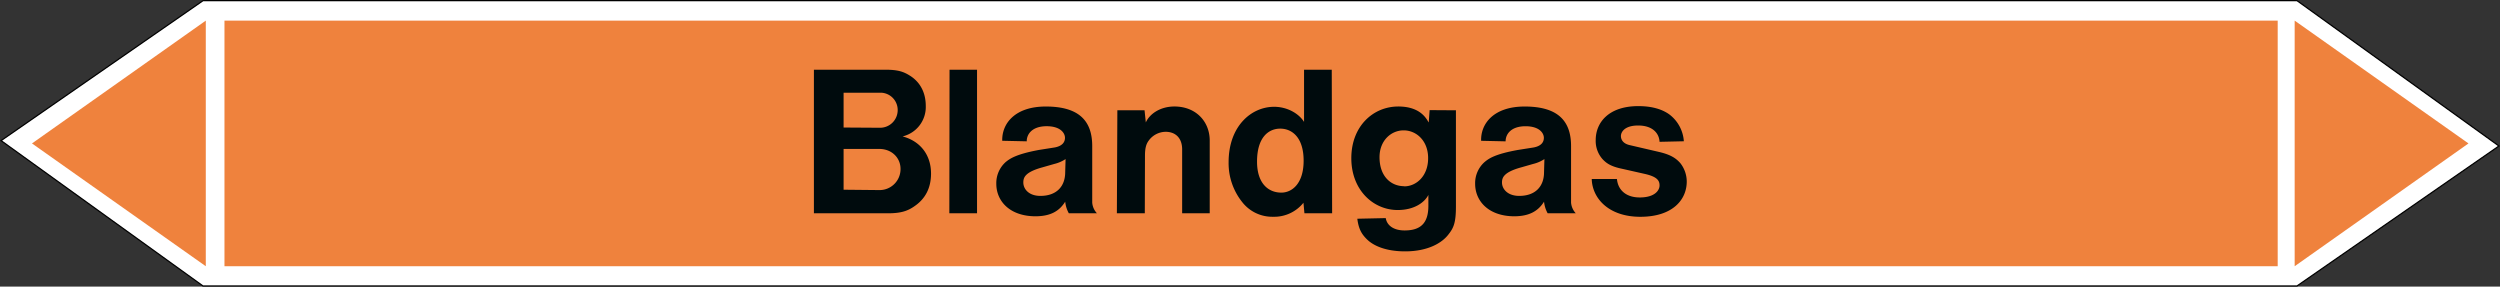
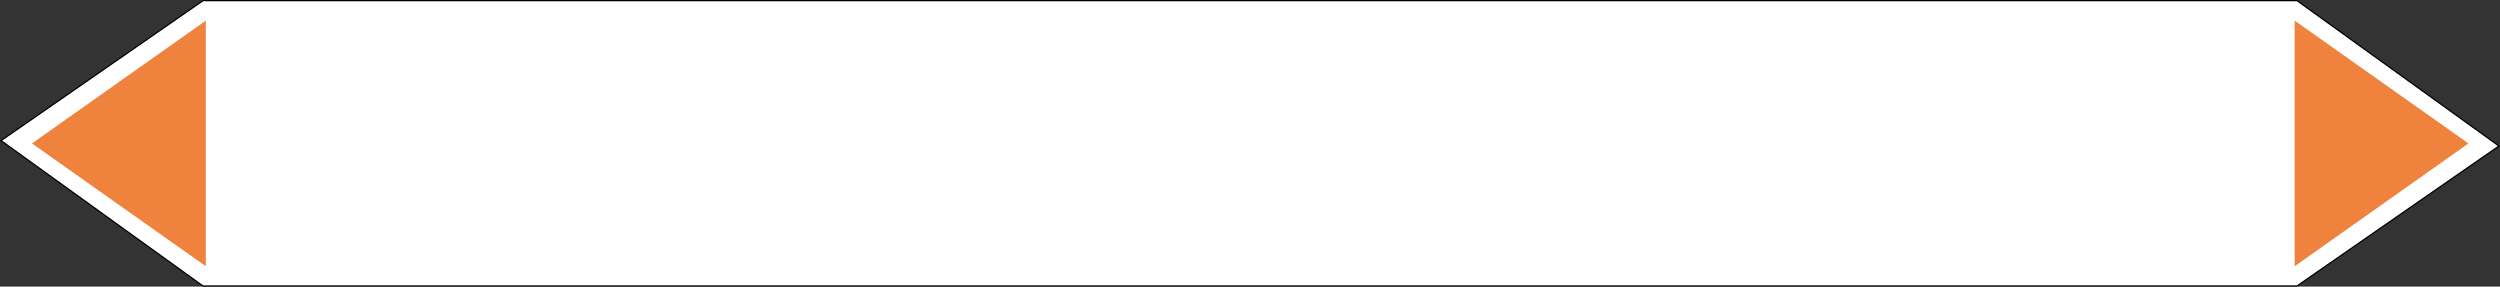
<svg xmlns="http://www.w3.org/2000/svg" viewBox="0 0 992.77 113.82">
  <rect x="0" y="0" width="992.77" height="113.82" fill="#333333" stroke="none" />
  <defs>
    <style>.a{fill:#fff;stroke:#000;stroke-miterlimit:10;stroke-width:0.5px;}.a,.c,.d{fill-rule:evenodd;}.b,.c{fill:#ef823d;}.d{fill:#000b0d;}</style>
  </defs>
  <title>BG003_C</title>
  <polygon class="a" points="80.62 113.57 0.43 55.84 80.62 0.26 912.15 0.25 992.34 57.98 912.15 113.56 80.62 113.57" />
-   <rect class="b" x="89.14" y="8.19" width="815.35" height="97.53" />
  <polygon class="c" points="911.23 8.19 980.25 56.96 911.23 105.72 911.23 8.19" />
  <polygon class="c" points="81.72 8.19 12.7 56.96 81.72 105.72 81.72 8.19" />
-   <path class="d" d="M335,50.64V36.82h15a6.86,6.86,0,0,1,6.48,6.91,7,7,0,0,1-7.27,7Zm0,24.7V59.14h14.11c5.18,0,8.5,3.67,8.5,7.92a8.32,8.32,0,0,1-8.5,8.42ZM323.21,84.7h29.38c5.25,0,7.92-.94,10.65-2.88,4.18-2.88,6.48-7.13,6.48-12.89,0-7.41-4.25-12.89-11.3-14.76a12,12,0,0,0,9.21-12.09c0-5.4-2.3-9.58-6.4-12.1-2.45-1.51-4.61-2.3-9.72-2.3h-28.3Zm53.78,0h11v-57H377.07Zm46.16-21.53L423,68.36c0,5.76-3.53,9.43-9.86,9.43-4.61,0-6.77-2.74-6.77-5.33,0-1.94.65-4.1,7.56-6l4.75-1.36A14.07,14.07,0,0,0,423.15,63.17ZM423,80.09a12,12,0,0,0,1.44,4.61H435.6a7,7,0,0,1-1.87-4.25V58c0-9.79-5-15.7-18.43-15.7C403,42.29,397.8,49.13,398,55.9l9.72.22c0-3,2.3-6,7.92-6,5.4,0,7.27,2.66,7.27,4.61,0,1.73-1.08,3.24-4,3.81l-6.34,1C403.49,61.23,401,63,399.31,64.4A11.23,11.23,0,0,0,395.64,73c0,6.77,5.26,12.89,15.63,12.89C417.31,85.85,420.7,83.76,423,80.09Zm20.52,4.61h11.09l.07-22.9c0-3.24.58-4.75,1.51-6a8.41,8.41,0,0,1,6.7-3.46c3.82,0,6.55,2.38,6.55,7V84.7h10.95V55.83c0-7.63-5.55-13.54-14-13.54-5.91,0-10,3.17-11.38,6.34l-.5-4.83h-10.8Zm65.31-8.21c-5.19,0-9.65-3.67-9.65-12.31,0-9.79,4.68-13.1,9.21-13.1s9.29,3.31,9.29,12.74C517.68,73,513,76.49,508.83,76.49Zm8.78,4L518,84.7h11l-.15-57h-11V48.41c-2-3.24-6.56-6-11.88-6-9.08,0-18.08,7.7-18.08,22a24.71,24.71,0,0,0,5.4,15.84,15.13,15.13,0,0,0,12.32,5.83A14.88,14.88,0,0,0,517.61,80.52Zm40-6.55c-5.25,0-9.79-3.89-9.79-11.52,0-6.55,4.54-10.65,9.58-10.65s9.72,4.1,9.72,11C567.15,69.94,562.39,74,557.64,74ZM539,86.86c.51,4,1.66,6.12,4,8.35s7.05,4.61,15,4.61c8.86,0,14.62-3.24,17.28-6.84,2-2.52,2.88-4.68,2.88-10.94V43.8l-10.44-.07-.36,4.9c-.79-1.15-3-6.34-12.09-6.34-10,0-18.65,7.85-18.65,20.52s8.71,20.59,18.43,20.59c6.55,0,10.66-3,12.17-6v4.32c0,6.91-3.1,9.79-9.43,9.79-4.83,0-7.13-2.38-7.49-4.9ZM613.3,63.17l-.15,5.19c0,5.76-3.52,9.43-9.86,9.43-4.61,0-6.84-2.74-6.84-5.33,0-1.94.72-4.1,7.63-6l4.75-1.36A14.07,14.07,0,0,0,613.3,63.17Zm-.15,16.92a12,12,0,0,0,1.44,4.61h11.16a7.14,7.14,0,0,1-1.87-4.25V58c0-9.79-5-15.7-18.43-15.7-12.31,0-17.5,6.84-17.28,13.61l9.72.22c0-3,2.3-6,7.92-6,5.4,0,7.27,2.66,7.27,4.61,0,1.73-1.08,3.24-4,3.81l-6.34,1c-9.14,1.66-11.52,3.39-13.24,4.83A11.2,11.2,0,0,0,585.79,73c0,6.77,5.26,12.89,15.63,12.89C607.39,85.85,610.85,83.76,613.15,80.09Zm18.94-9c.22,7.71,6.77,15,19.3,15,12.81,0,18.43-6.77,18.43-14a11.91,11.91,0,0,0-2.52-7.27c-1.59-1.8-3.53-3.32-8.43-4.47l-11.73-2.73c-2.52-.58-3.46-2.09-3.46-3.6s1.37-4.18,6.84-4.18c5.83,0,8.35,3.17,8.5,6.48l9.65-.22a14.59,14.59,0,0,0-5.84-10.72c-2.44-1.73-6.26-3.24-12.24-3.24-11.73,0-16.92,6.48-16.92,13.46a10.89,10.89,0,0,0,2.74,7.63c1.51,1.59,3.24,2.88,7.85,3.82l8.85,2c5.19,1.16,5.91,2.81,5.91,4.61s-1.73,4.75-7.85,4.75c-5.76,0-8.71-3.24-9.07-7.34Z" />
</svg>